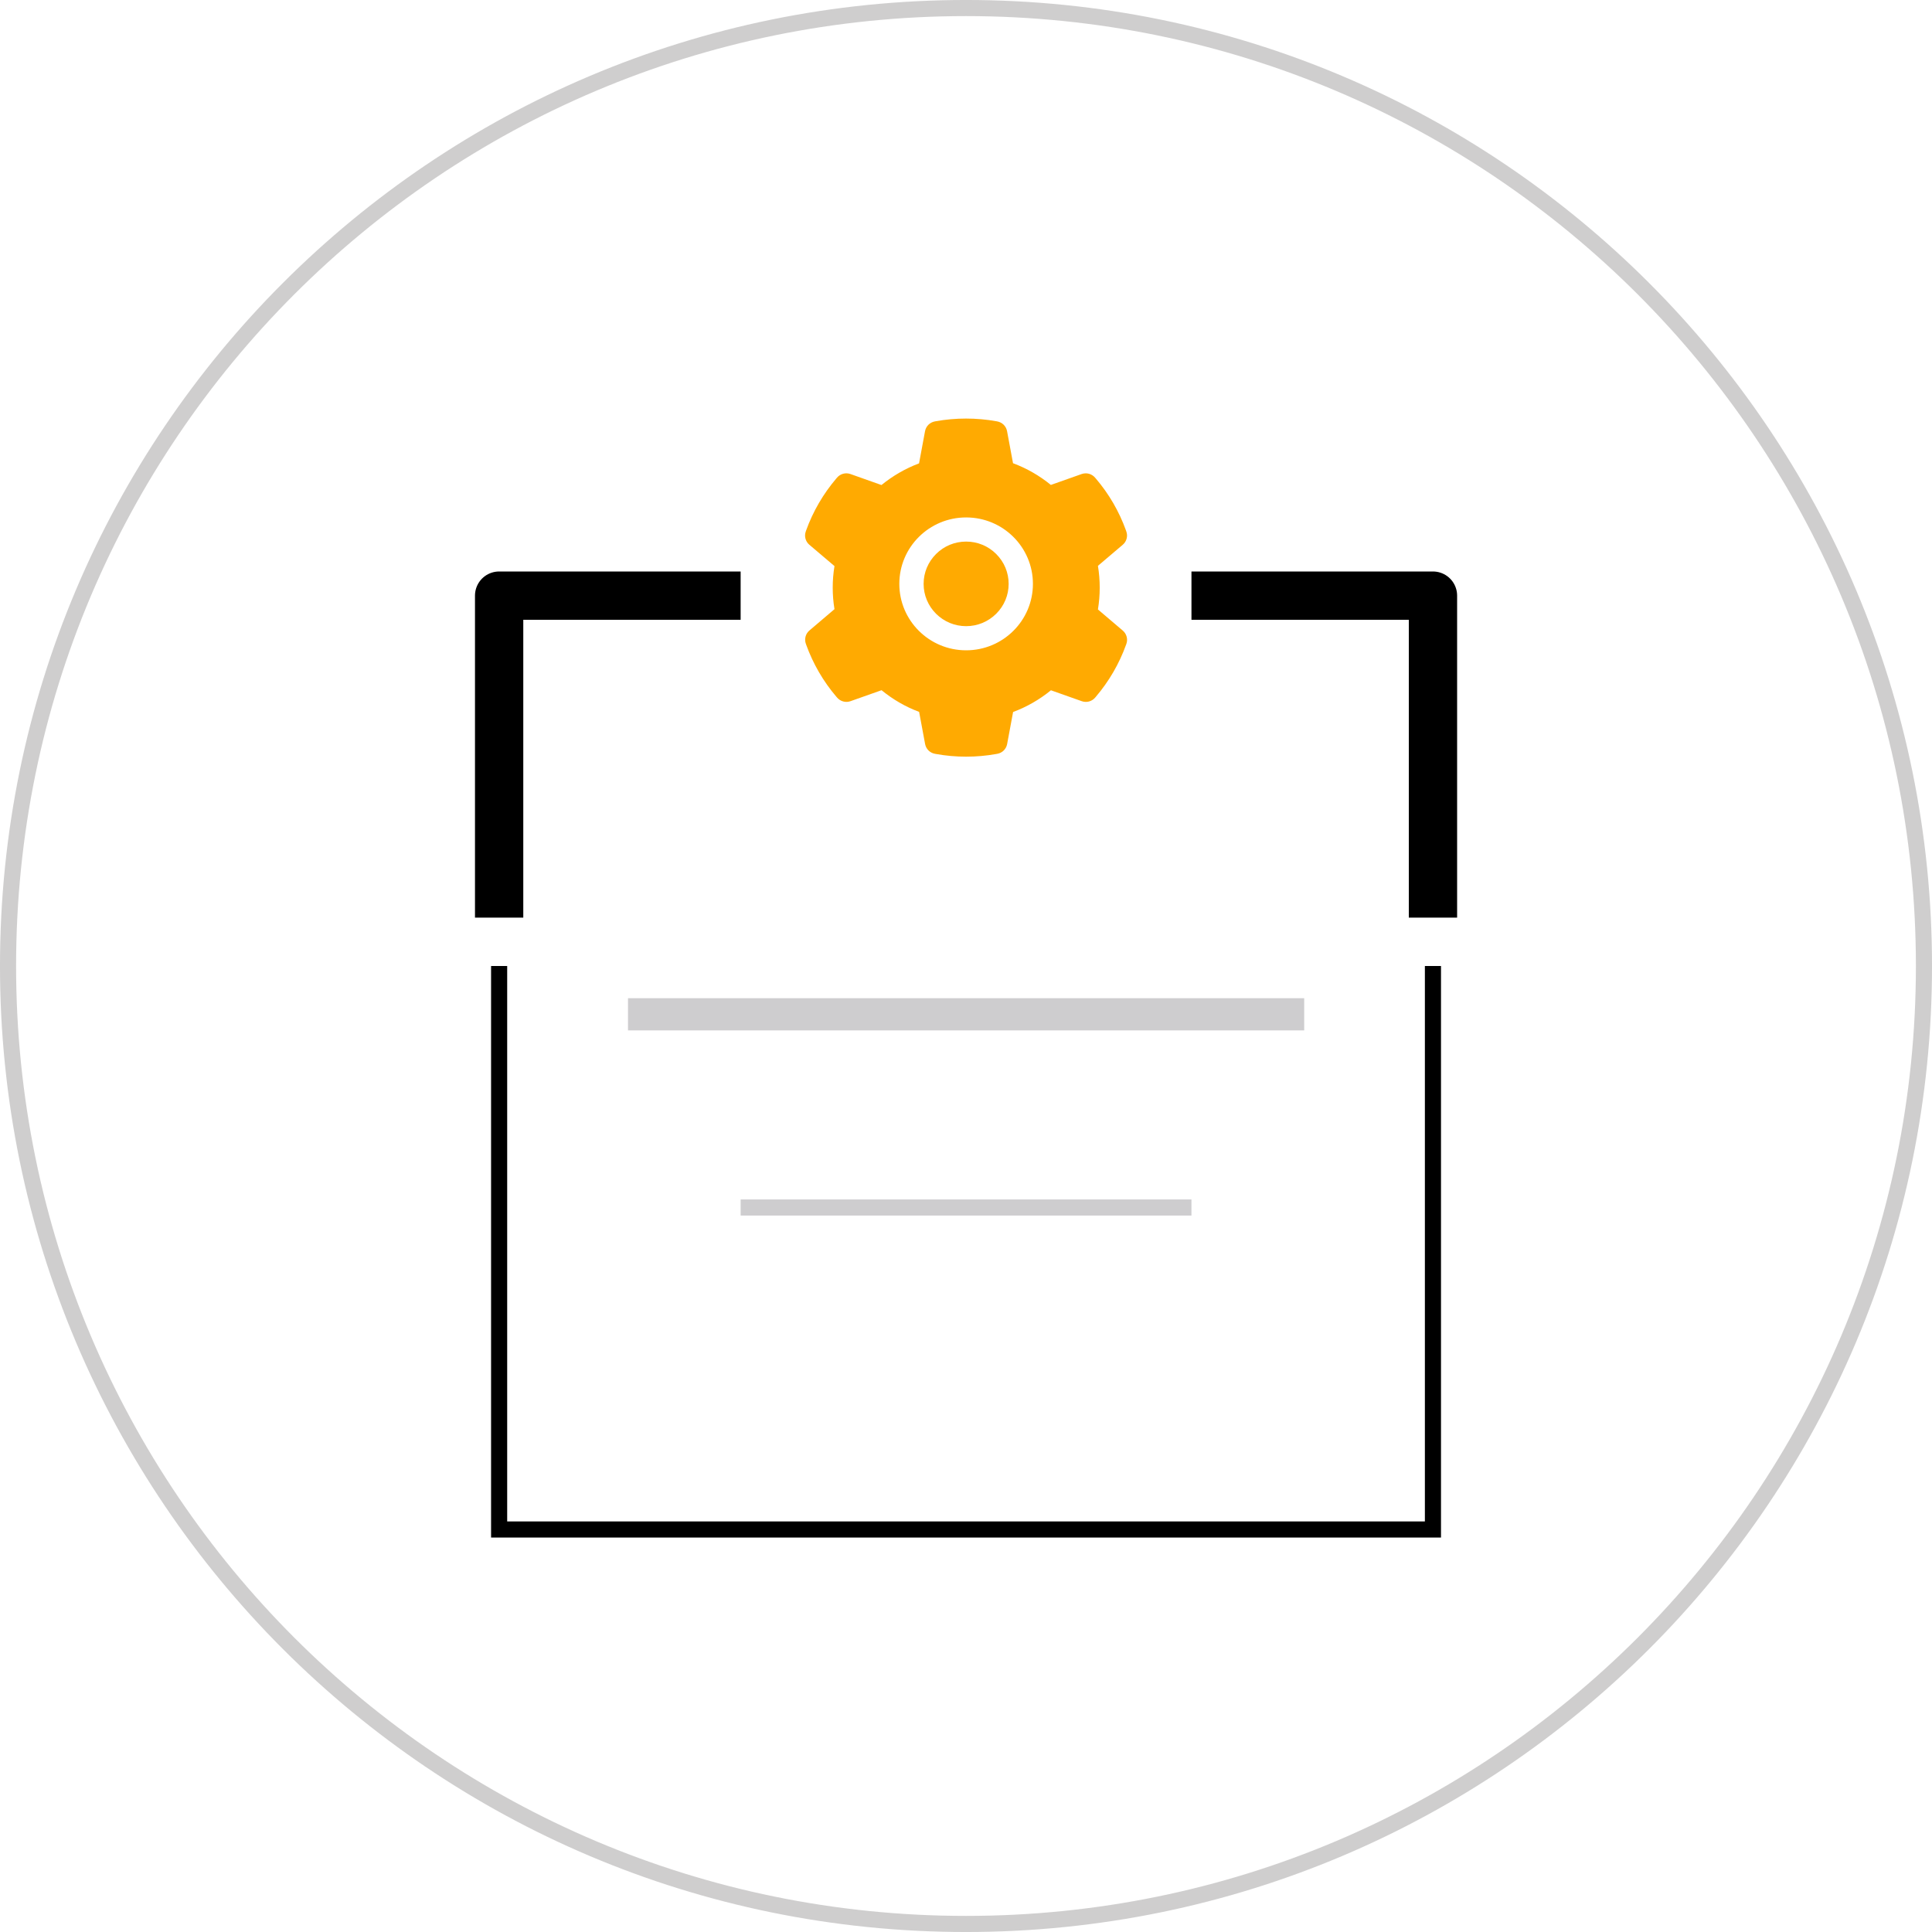
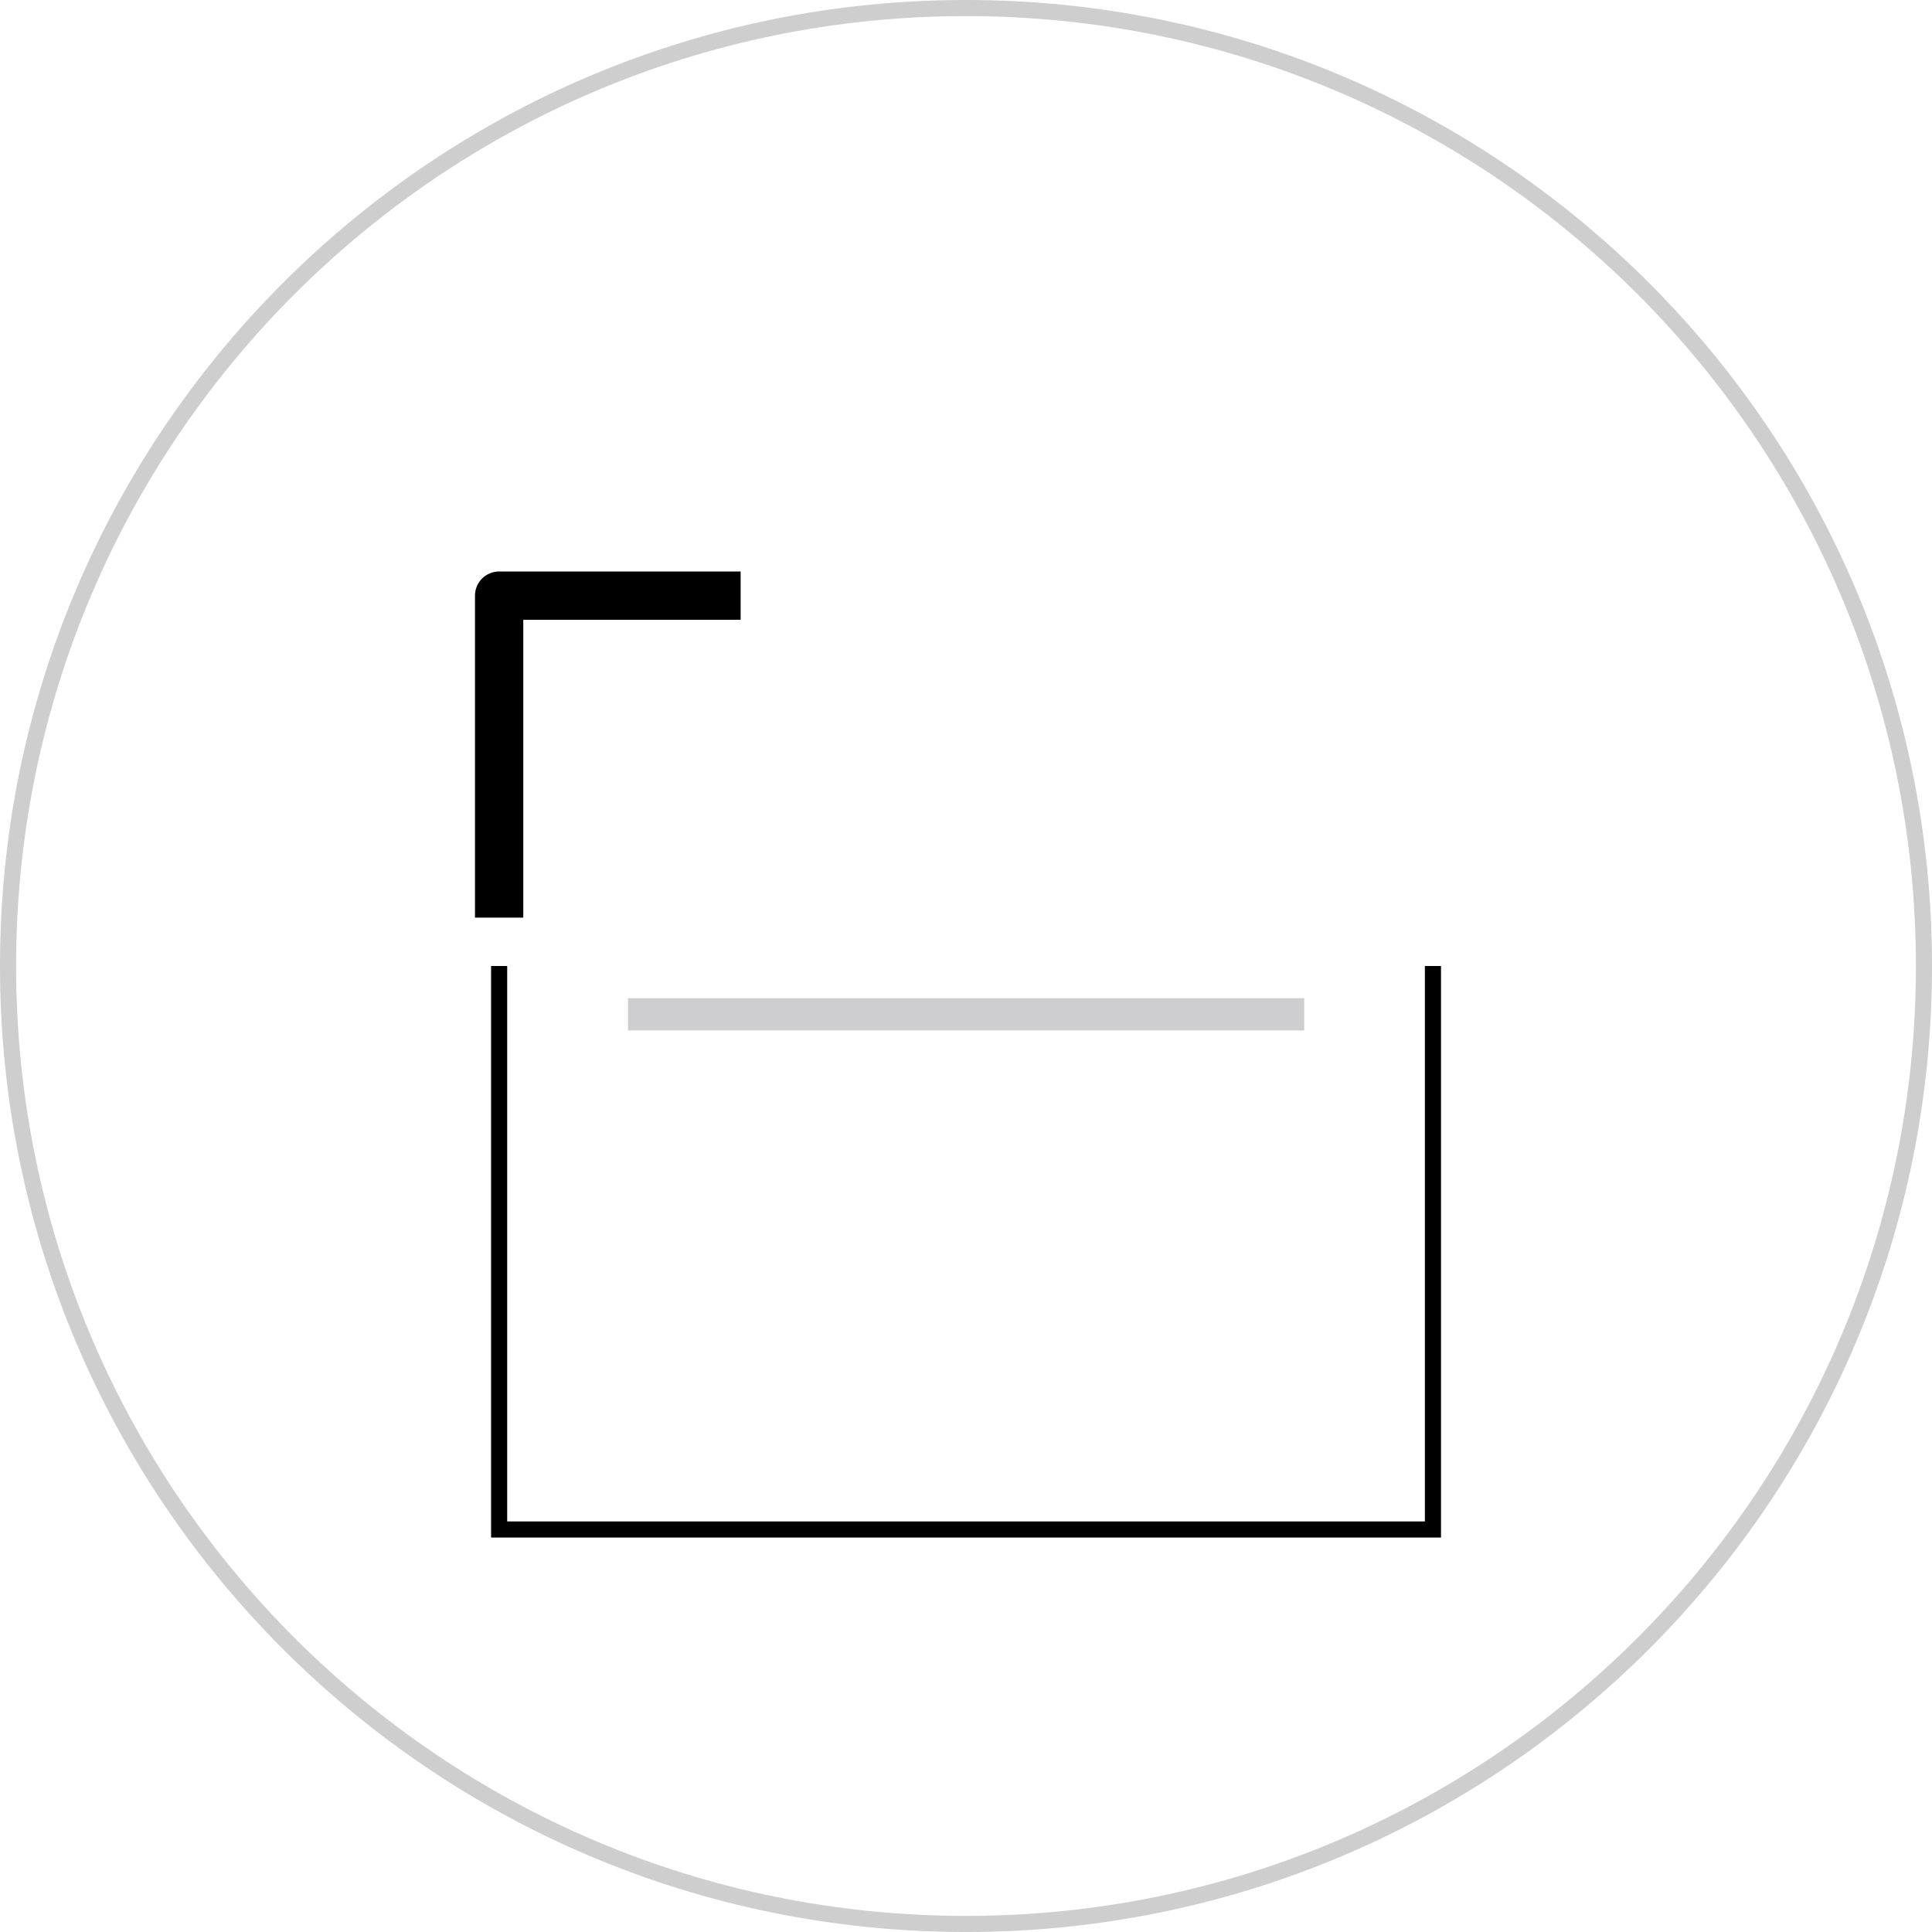
<svg xmlns="http://www.w3.org/2000/svg" width="80" height="80" viewBox="0 0 80 80" fill="none">
  <path d="M79.667 40C79.667 61.907 61.907 79.667 40 79.667C18.093 79.667 0.333 61.907 0.333 40C0.333 18.093 18.093 0.333 40 0.333C61.907 0.333 79.667 18.093 79.667 40Z" stroke="#110E0E" stroke-opacity="0.2" stroke-width="0.667" />
  <path d="M26.004 42H54.004" stroke="#0C070F" stroke-opacity="0.2" stroke-width="1.333" />
-   <path d="M30.668 50H49.335" stroke="#0C070F" stroke-opacity="0.2" stroke-width="0.667" />
  <path d="M30.668 24.664H20.668V37.997" stroke="black" stroke-width="2" stroke-linejoin="round" />
-   <path d="M49.336 24.664H59.336V37.997" stroke="black" stroke-width="2" stroke-linejoin="round" />
-   <path d="M40.005 22.426C39.535 22.426 39.094 22.607 38.761 22.939C38.429 23.271 38.245 23.709 38.245 24.177C38.245 24.645 38.429 25.083 38.761 25.415C39.094 25.745 39.535 25.928 40.005 25.928C40.476 25.928 40.916 25.745 41.25 25.415C41.582 25.083 41.766 24.645 41.766 24.177C41.766 23.709 41.582 23.271 41.25 22.939C41.087 22.776 40.893 22.646 40.679 22.558C40.466 22.47 40.236 22.425 40.005 22.426ZM46.492 26.111L45.463 25.236C45.512 24.939 45.537 24.635 45.537 24.333C45.537 24.031 45.512 23.726 45.463 23.43L46.492 22.556C46.57 22.49 46.625 22.401 46.651 22.303C46.678 22.205 46.673 22.101 46.638 22.005L46.624 21.964C46.341 21.177 45.917 20.447 45.372 19.81L45.343 19.777C45.277 19.7 45.189 19.644 45.091 19.617C44.992 19.591 44.888 19.595 44.791 19.628L43.514 20.08C43.042 19.695 42.516 19.392 41.947 19.181L41.7 17.852C41.681 17.752 41.632 17.66 41.56 17.588C41.487 17.517 41.394 17.468 41.294 17.45L41.251 17.442C40.433 17.295 39.571 17.295 38.753 17.442L38.71 17.45C38.61 17.468 38.517 17.517 38.444 17.588C38.372 17.66 38.323 17.752 38.304 17.852L38.056 19.187C37.492 19.4 36.966 19.703 36.5 20.084L35.213 19.628C35.116 19.594 35.012 19.59 34.913 19.617C34.815 19.643 34.727 19.699 34.66 19.777L34.632 19.81C34.088 20.448 33.664 21.177 33.38 21.964L33.366 22.005C33.295 22.201 33.353 22.42 33.512 22.556L34.554 23.44C34.505 23.734 34.481 24.034 34.481 24.332C34.481 24.632 34.505 24.933 34.554 25.224L33.515 26.108C33.437 26.174 33.382 26.262 33.356 26.36C33.33 26.459 33.334 26.563 33.369 26.658L33.383 26.699C33.668 27.486 34.088 28.214 34.635 28.854L34.664 28.887C34.73 28.964 34.818 29.02 34.917 29.046C35.015 29.073 35.12 29.069 35.216 29.035L36.503 28.58C36.972 28.963 37.494 29.267 38.059 29.477L38.307 30.811C38.326 30.911 38.375 31.003 38.447 31.075C38.52 31.147 38.613 31.195 38.714 31.213L38.756 31.221C39.582 31.369 40.428 31.369 41.254 31.221L41.297 31.213C41.398 31.195 41.49 31.147 41.563 31.075C41.635 31.003 41.684 30.911 41.703 30.811L41.95 29.483C42.519 29.27 43.045 28.968 43.517 28.583L44.794 29.035C44.891 29.069 44.995 29.073 45.094 29.047C45.192 29.02 45.281 28.964 45.347 28.887L45.375 28.854C45.922 28.211 46.343 27.486 46.627 26.699L46.642 26.658C46.709 26.464 46.651 26.247 46.492 26.111ZM40.005 26.928C38.477 26.928 37.239 25.696 37.239 24.177C37.239 22.657 38.477 21.426 40.005 21.426C41.533 21.426 42.771 22.657 42.771 24.177C42.771 25.696 41.533 26.928 40.005 26.928Z" fill="#FFAA01" />
  <path d="M20.668 40V63.333H59.335V40" stroke="black" stroke-width="0.667" />
</svg>